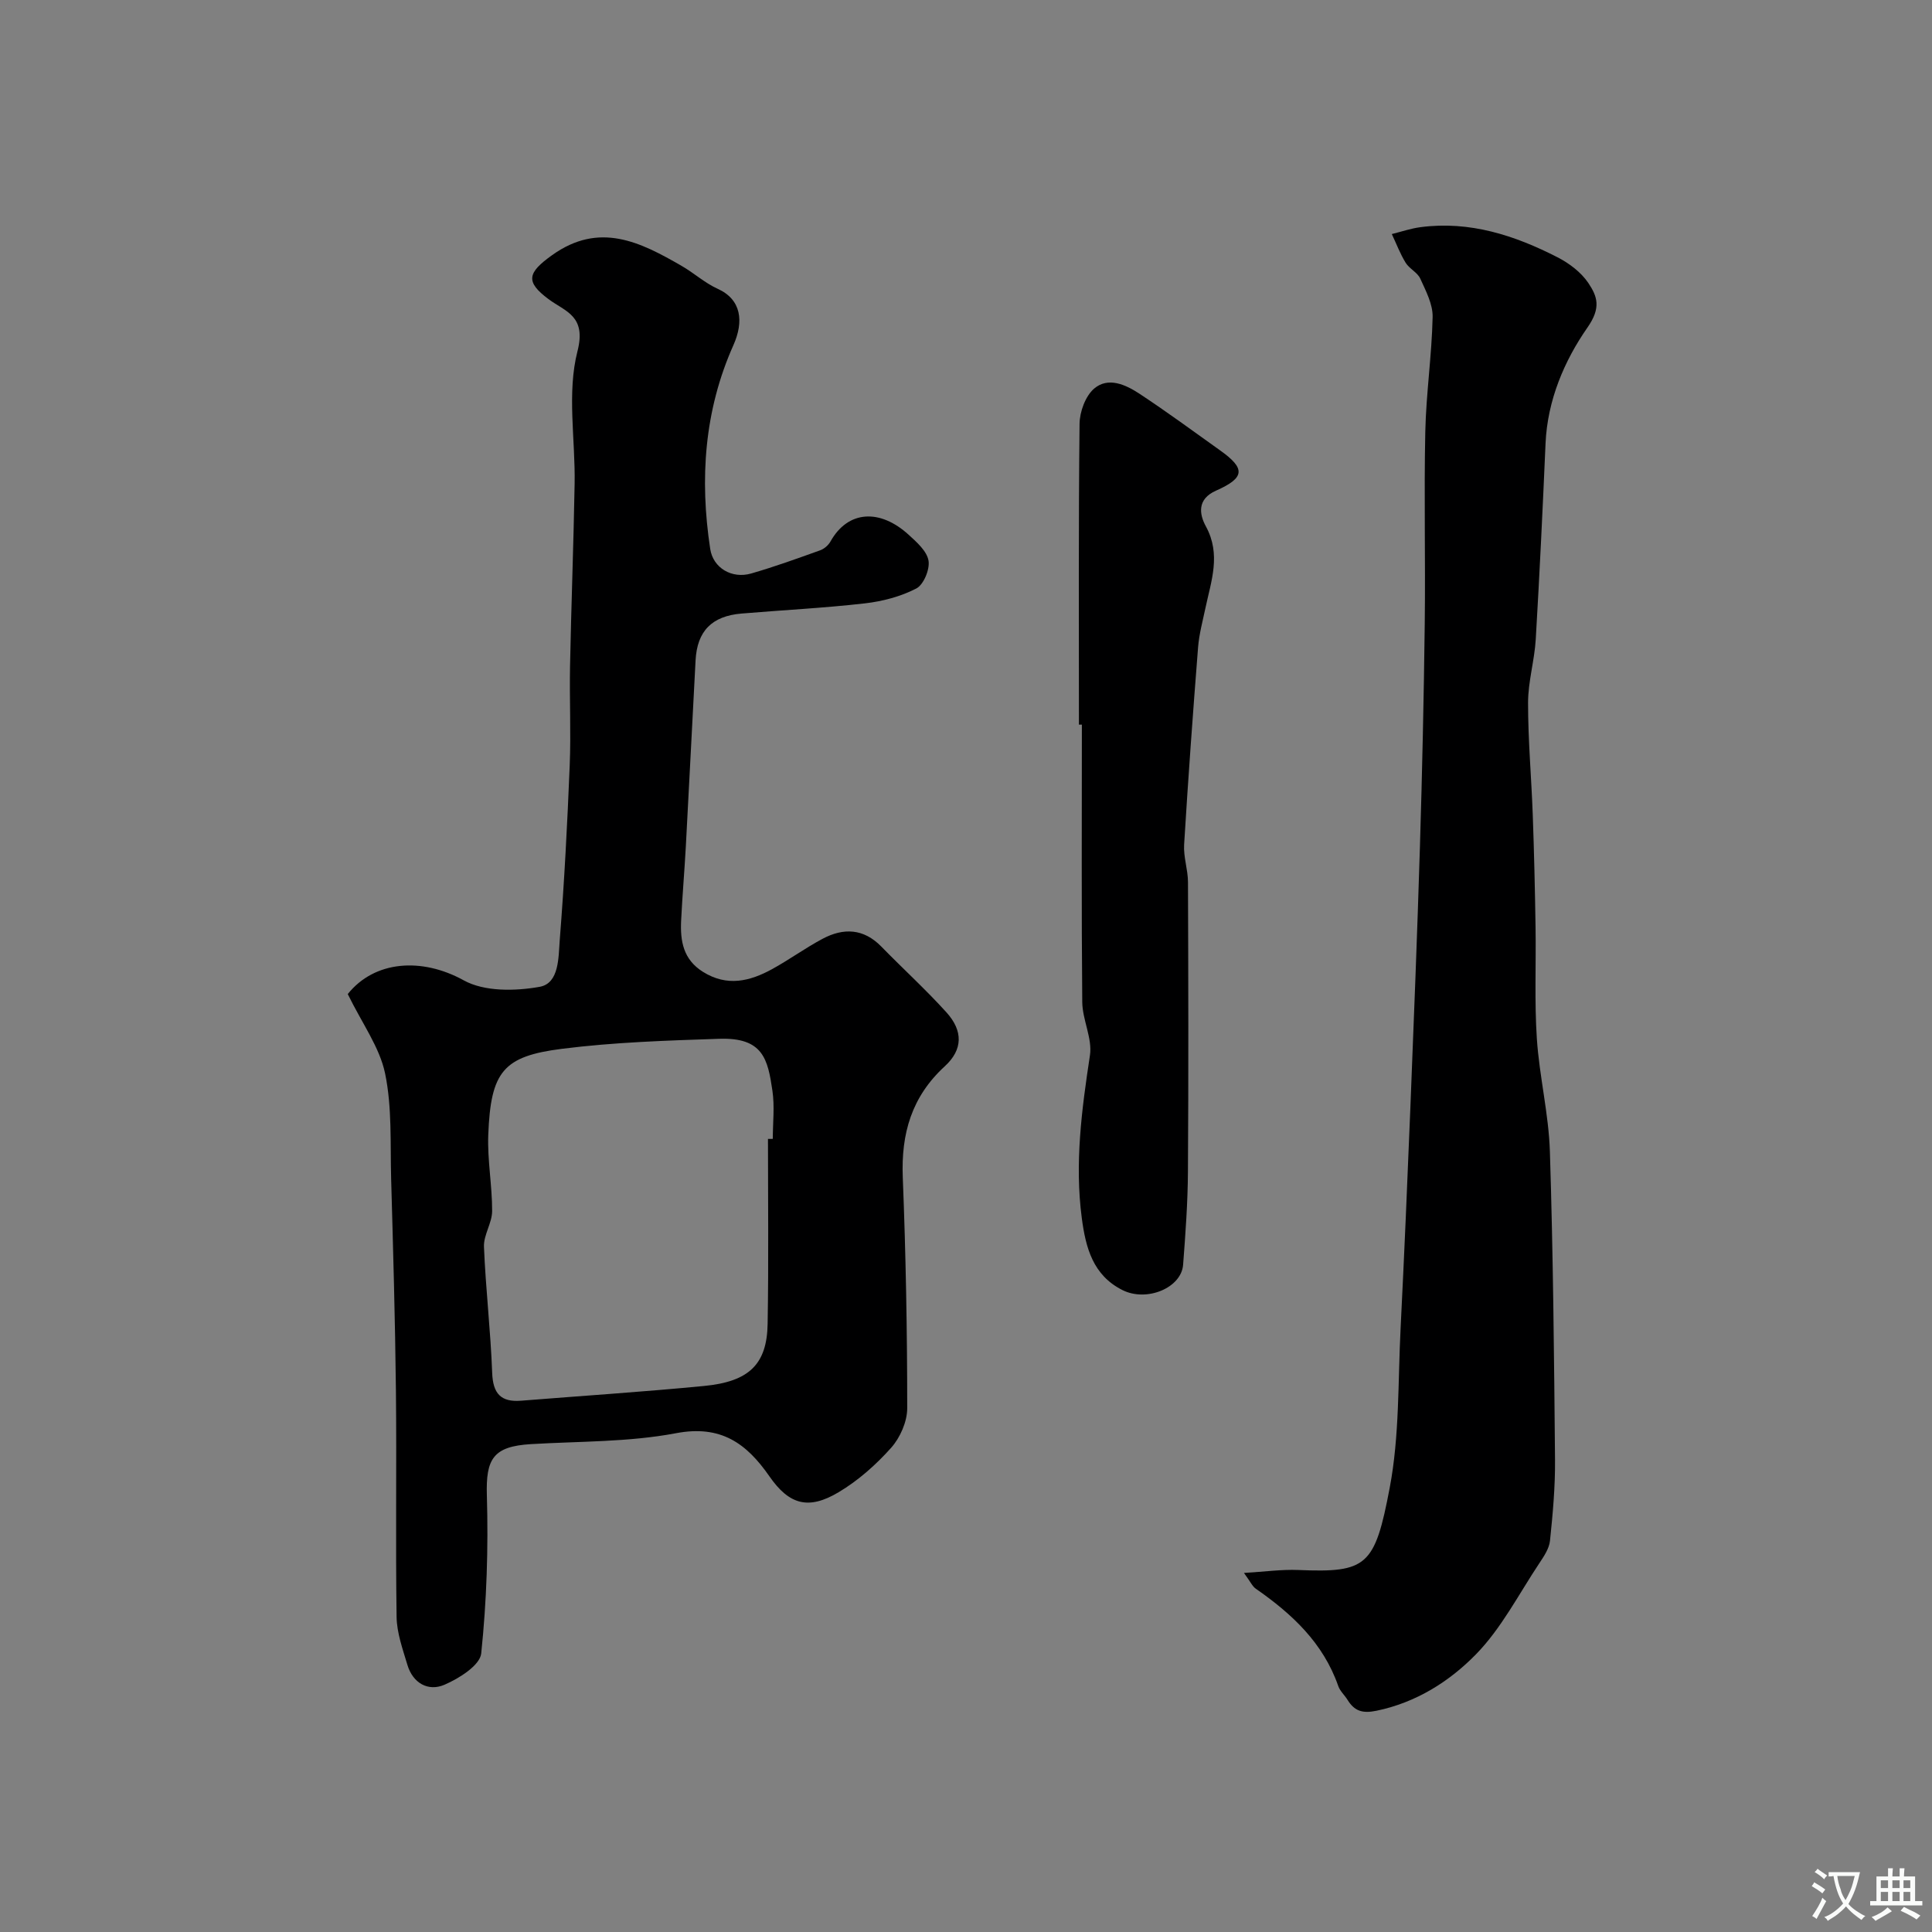
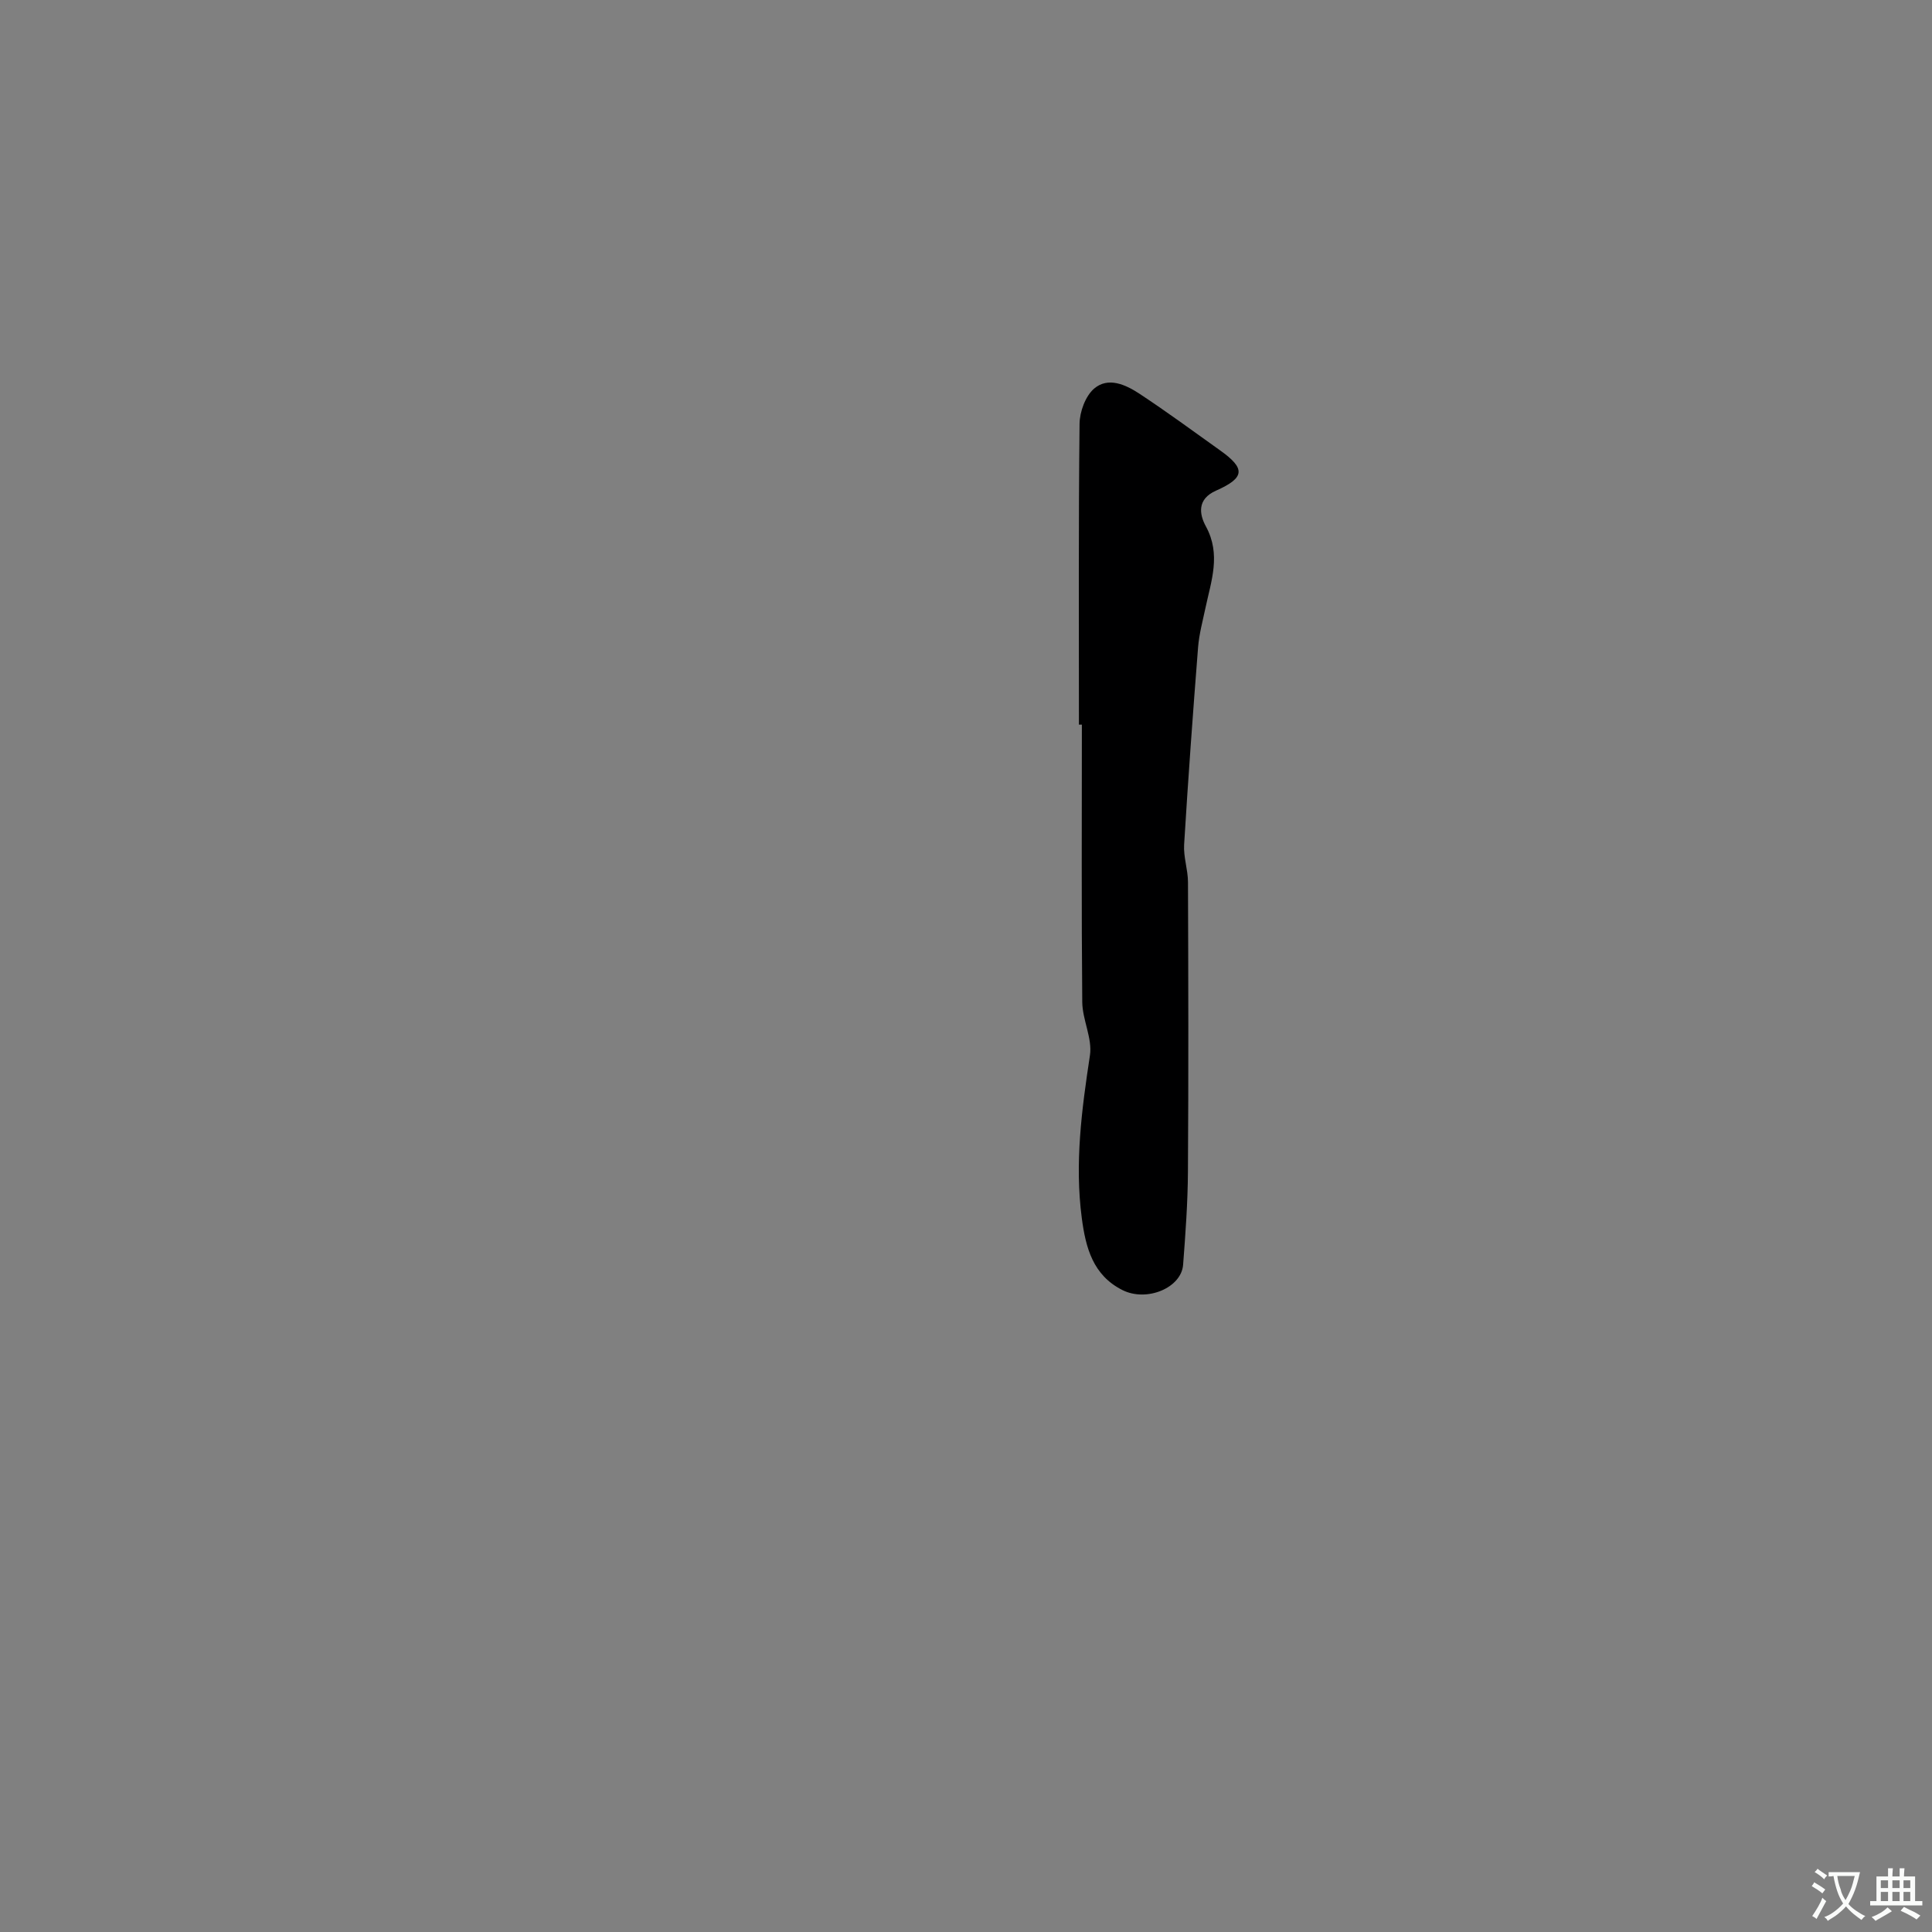
<svg xmlns="http://www.w3.org/2000/svg" enable-background="new 0 0 400 400" viewBox="0 0 400 400">
  <rect x="0" y="0" width="400" height="400" fill="#808080" stroke="none" />
  <g fill="#000001">
-     <path d="m72 205.81c5.54-6.93 15.31-7.65 24.03-2.83 4.26 2.35 10.63 2.24 15.7 1.33 4.08-.73 3.88-6.13 4.16-9.7.95-12.01 1.57-24.05 2.06-36.08.28-6.86-.06-13.73.07-20.6.25-12.6.73-25.19.95-37.79.16-9.18-1.62-18.8.59-27.42 1.89-7.37-2.51-8.19-6.01-10.8-4.82-3.6-4.35-5.44.75-9.09 9.81-7.02 18.28-2.71 26.84 2.23 2.55 1.47 4.79 3.53 7.44 4.73 4.95 2.23 5.44 6.78 3.27 11.66-6.05 13.54-7.01 27.72-4.81 42.19.6 3.97 4.49 6.24 8.47 5.1 4.83-1.39 9.57-3.11 14.31-4.81.83-.3 1.69-1.05 2.12-1.82 3.64-6.5 10.28-6.79 16.19-1.39 1.68 1.53 3.78 3.39 4.11 5.36.3 1.8-1.01 4.97-2.53 5.76-3.22 1.67-6.99 2.66-10.64 3.08-8.49.97-17.04 1.39-25.56 2.11-6.15.52-9.18 3.65-9.5 9.69-.69 12.86-1.32 25.73-2.02 38.59-.28 5.1-.72 10.2-.97 15.3-.2 4.22.43 8.04 4.52 10.6 4.99 3.12 9.69 1.97 14.31-.56 3.57-1.96 6.88-4.38 10.47-6.29 4.33-2.3 8.48-2.14 12.15 1.62 4.47 4.58 9.22 8.9 13.5 13.64 3.43 3.8 3.41 7.69-.36 11.14-6.88 6.31-9.06 13.94-8.7 23.01.63 15.92.92 31.85.92 47.78 0 2.78-1.46 6.11-3.34 8.21-3.13 3.51-6.82 6.78-10.85 9.18-6.26 3.74-10.26 2.6-14.34-3.28-4.73-6.81-10.03-10.7-19.34-8.93-9.81 1.86-20.01 1.66-30.04 2.26-7.8.47-9.35 3.03-9.12 10.63.32 10.9-.04 21.88-1.17 32.71-.26 2.46-4.59 5.18-7.61 6.48-3.38 1.45-6.55-.33-7.68-4.14-.97-3.25-2.18-6.59-2.23-9.91-.23-15.66.03-31.32-.14-46.98-.16-14.6-.58-29.19-.99-43.79-.2-7.27.21-14.71-1.25-21.74-1.13-5.43-4.75-10.33-7.73-16.44zm87 29.99c.33 0 .67-.01 1-.01 0-3.33.4-6.72-.08-9.98-.96-6.52-1.93-11.04-10.99-10.74-10.86.36-21.78.71-32.55 2.07-12.2 1.54-14.78 4.69-15.29 17.82-.2 5.24.82 10.52.8 15.79-.01 2.46-1.79 4.95-1.69 7.38.35 8.71 1.38 17.4 1.7 26.11.16 4.31 1.81 6.1 6.01 5.76 12.62-1.01 25.26-1.83 37.86-3.05 9.36-.9 13.03-4.52 13.16-12.89.22-12.74.07-25.5.07-38.26z" />
-     <path d="m257.55 325.66c4.35-.26 7.8-.75 11.23-.61 14.22.59 15.87-.78 18.95-17.05 2.04-10.76 1.69-21.99 2.25-33.02.76-15.19 1.41-30.38 2.02-45.58.72-18.02 1.43-36.05 1.98-54.07.47-15.44.81-30.89 1-46.34.16-13.19-.17-26.38.11-39.56.17-7.94 1.35-15.86 1.52-23.8.06-2.64-1.41-5.41-2.56-7.95-.58-1.28-2.25-2.03-3.02-3.27-1.15-1.87-1.93-3.96-2.87-5.95 1.98-.49 3.94-1.17 5.96-1.43 10.18-1.34 19.49 1.7 28.35 6.24 2.42 1.24 4.88 3.1 6.37 5.31 1.84 2.76 2.73 5.08-.18 9.24-4.78 6.86-8.28 15.05-8.67 23.97-.59 13.53-1.23 27.05-2.03 40.57-.26 4.4-1.59 8.76-1.59 13.13-.01 7.73.69 15.45.97 23.18.28 7.78.46 15.56.58 23.35.12 7.68-.24 15.39.27 23.04.52 7.83 2.46 15.58 2.7 23.4.67 21.24.87 42.5 1.06 63.76.05 5.59-.46 11.2-1.04 16.77-.17 1.64-1.29 3.28-2.26 4.74-4.24 6.37-7.82 13.42-13.09 18.8-5.49 5.61-12.36 9.96-20.56 11.66-2.95.61-4.58.06-6.02-2.27-.6-.97-1.55-1.8-1.91-2.85-3.11-8.92-9.57-14.93-17.05-20.13-.73-.49-1.13-1.46-2.47-3.28z" />
    <path d="m223.38 150.03c0-20.76-.1-41.53.13-62.29.03-2.49 1.21-5.72 3-7.27 2.91-2.51 6.55-.83 9.39 1.04 5.68 3.74 11.16 7.78 16.7 11.73 5.3 3.77 5.19 5.67-.85 8.35-3.97 1.76-3.44 4.92-2.08 7.4 3.17 5.82 1.09 11.29-.1 16.91-.57 2.69-1.3 5.37-1.52 8.1-1.07 13.61-2.06 27.23-2.89 40.86-.16 2.56.79 5.18.8 7.77.07 19.98.12 39.97-.01 59.95-.04 6.43-.51 12.87-1 19.28-.37 4.8-7.54 7.75-12.55 5.24-6.13-3.07-7.62-8.78-8.43-14.93-1.49-11.34-.01-22.47 1.69-33.67.53-3.51-1.55-7.33-1.59-11.02-.18-19.15-.08-38.3-.08-57.45-.2 0-.41 0-.61 0z" />
  </g>
  <path d="m377.9 391.2c-.2.3-.4.5-.6.8-.7-.6-1.4-1-2.2-1.5.2-.3.4-.5.5-.8.6.4 1.4.8 2.3 1.5zm-1.8 6.1c-.2-.2-.5-.4-.9-.6.4-.6.8-1.2 1.2-1.9s.7-1.3.9-1.9c.3.3.5.5.8.7-.7 1.3-1.4 2.6-2 3.7zm2.2-9c-.3.3-.5.5-.6.8-.6-.6-1.3-1.1-2-1.5.3-.3.5-.5.6-.7.6.5 1.3.9 2 1.4zm.3.2v-.9h2 4.5c-.3 1.3-.6 2.5-1 3.6s-.9 2.1-1.4 3c.4.5 1 1 1.6 1.4s1.2.8 1.9 1.1c-.3.2-.5.4-.8.8-.4-.3-1-.7-1.6-1.2s-1.2-1.1-1.6-1.6c-.5.6-1.1 1.1-1.7 1.6s-1.4.9-2.1 1.4c-.1-.3-.3-.5-.7-.8.6-.2 1.2-.5 1.9-1s1.4-1.1 2-1.8c-.5-.8-.9-1.6-1.2-2.5s-.6-2-.8-3.2c-.4.1-.7.1-1 .1zm2.5 2.7c.2 1 .7 1.7 1 2.2.3-.5.6-1.1 1-2s.6-1.9.9-3h-3.2-.4c.1.9.3 1.8.7 2.8z" fill="#fafbfa" />
-   <path d="m396.5 388.5v1.5 3.6h1.5v.9c-.4 0-1 0-1.7 0h-7.9c-.5 0-.9 0-1.2 0v-.9h1.3v-3.5c0-.7 0-1.2 0-1.6h2.4c0-.8 0-1.4 0-1.7h1c0 .3-.1.8-.1 1.7h1.5c0-.8 0-1.4 0-1.7h1c0 .3-.1.9-.1 1.7zm-8.2 9.2c-.2-.3-.5-.5-.8-.8.8-.3 1.4-.6 1.9-.9s1-.7 1.4-1.1c.3.3.6.5.9.8-1.6 1-2.8 1.6-3.4 2zm2.6-6.8v-1.6h-1.5v1.6zm0 2.7v-1.9h-1.5v1.9zm2.4-2.7v-1.6h-1.5v1.6zm0 2.7v-1.9h-1.5v1.9zm.2 2 .7-.8c.4.2.9.5 1.6.8s1.3.7 1.8 1c-.3.3-.5.5-.8.8-.4-.3-1.5-1-3.3-1.8zm2-4.7v-1.6h-1.4v1.6zm0 2.7v-1.9h-1.4v1.9z" fill="#fafbfa" />
+   <path d="m396.5 388.5v1.5 3.6h1.5v.9c-.4 0-1 0-1.7 0h-7.9c-.5 0-.9 0-1.2 0v-.9h1.3v-3.5c0-.7 0-1.2 0-1.6h2.4c0-.8 0-1.4 0-1.7h1c0 .3-.1.8-.1 1.7h1.5c0-.8 0-1.4 0-1.7h1c0 .3-.1.9-.1 1.7zm-8.2 9.2c-.2-.3-.5-.5-.8-.8.8-.3 1.4-.6 1.9-.9s1-.7 1.4-1.1c.3.3.6.5.9.8-1.6 1-2.8 1.6-3.4 2zm2.6-6.8v-1.6h-1.5v1.6zm0 2.7v-1.9h-1.5v1.9zm2.4-2.7v-1.6h-1.5v1.6zm0 2.7v-1.9h-1.5v1.9zm.2 2 .7-.8c.4.2.9.5 1.6.8s1.3.7 1.8 1c-.3.3-.5.5-.8.8-.4-.3-1.5-1-3.3-1.8m2-4.7v-1.6h-1.4v1.6zm0 2.7v-1.9h-1.4v1.9z" fill="#fafbfa" />
</svg>